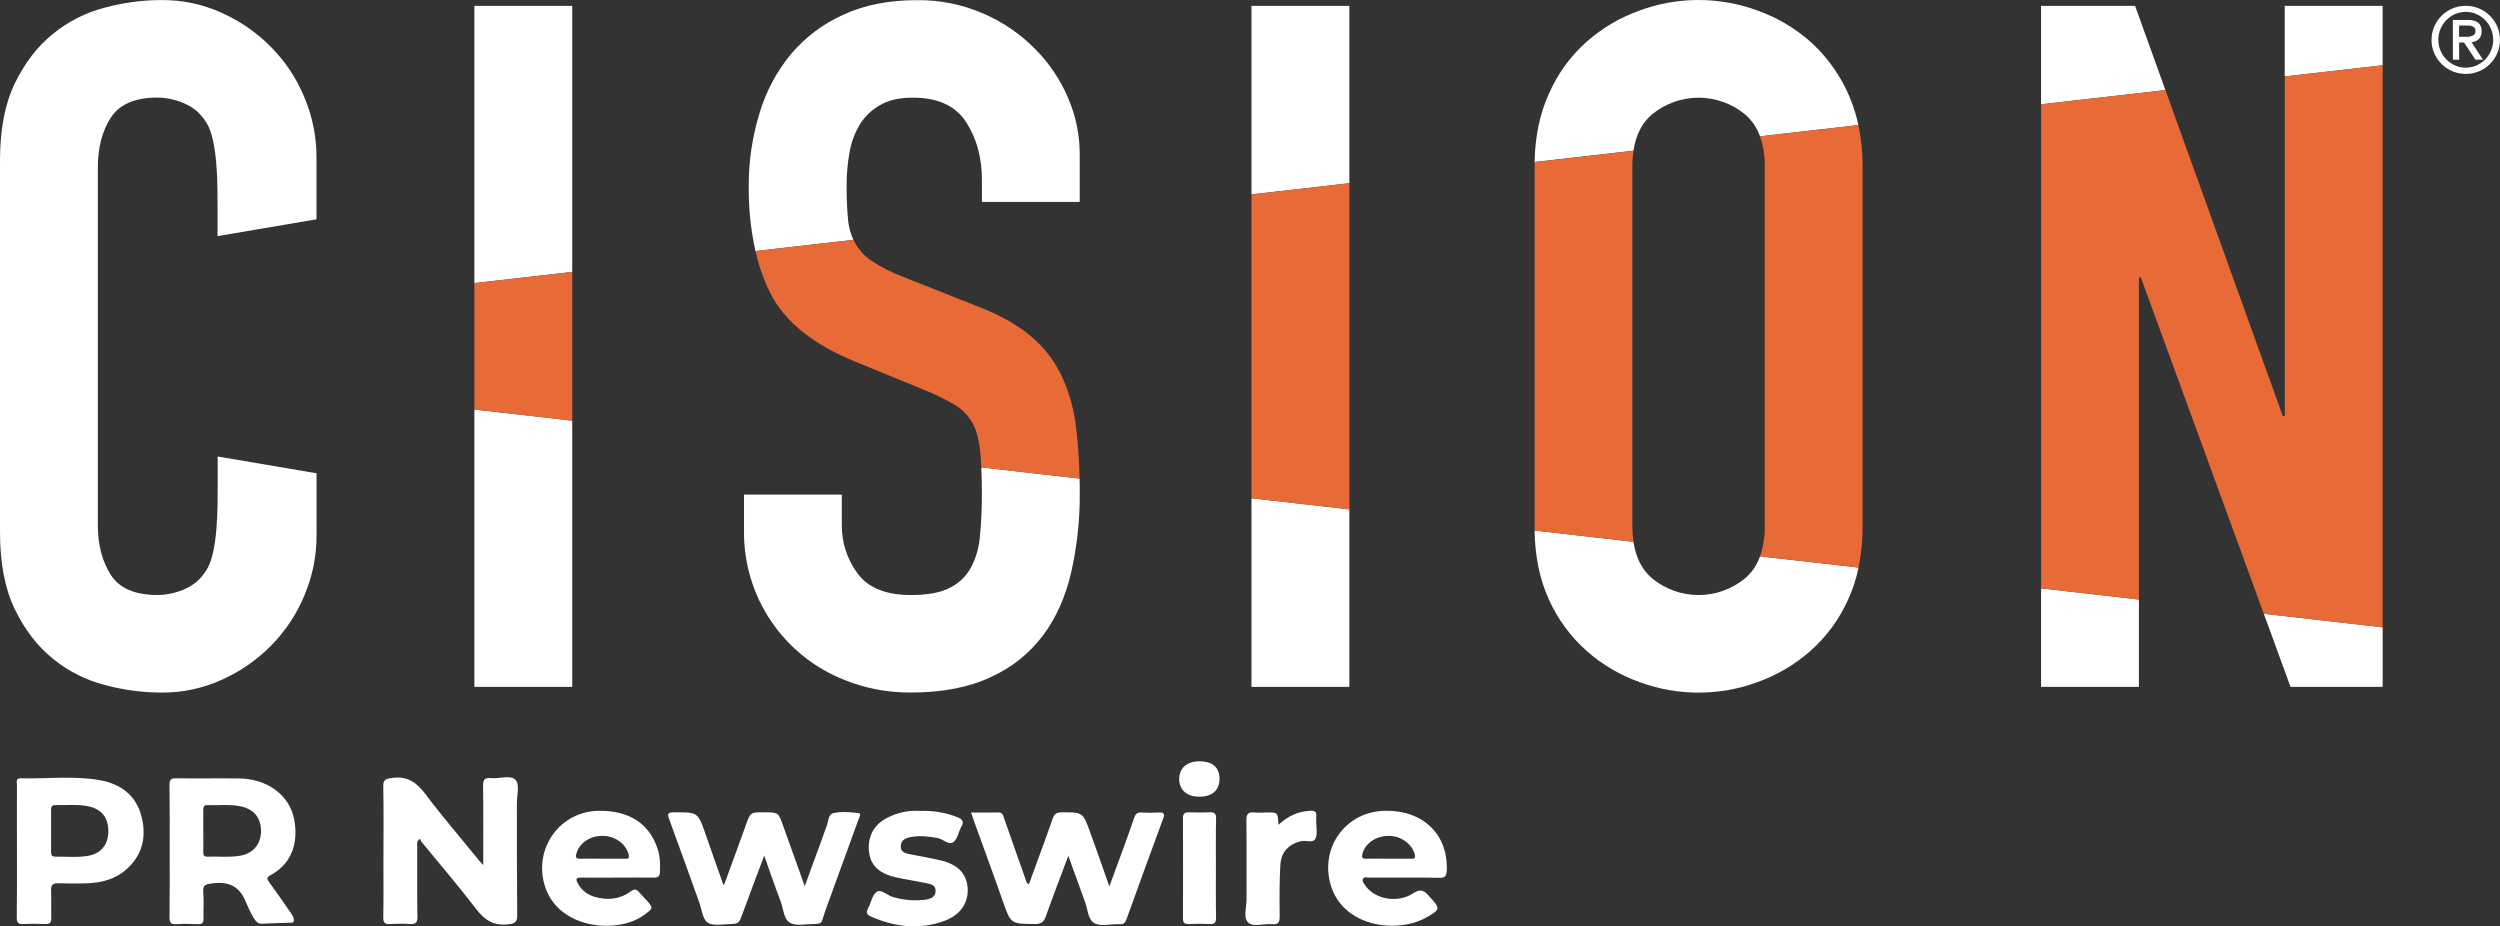
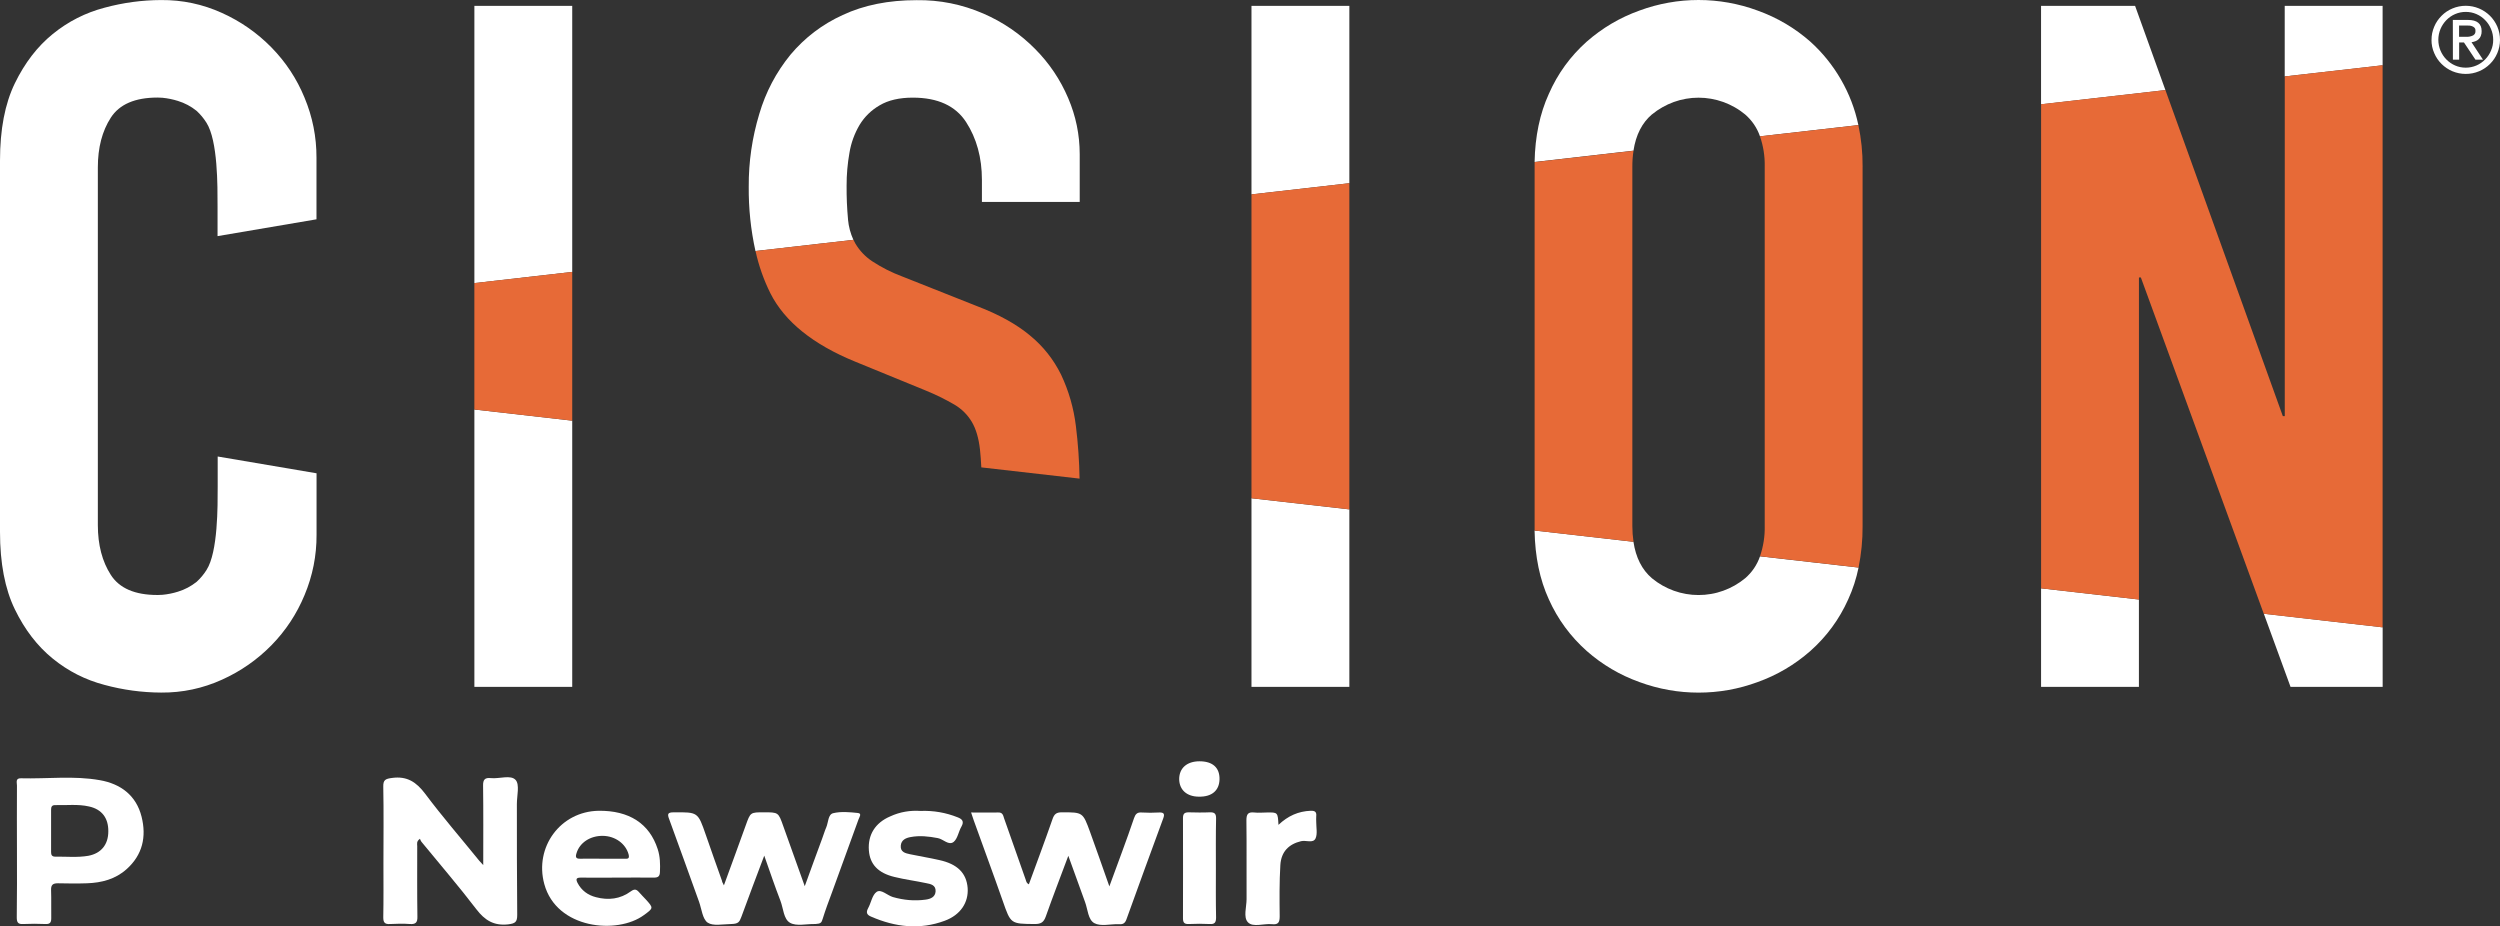
<svg xmlns="http://www.w3.org/2000/svg" viewBox="0 0 107.952 40" height="40" width="107.952" version="1.1" fill="none">
  <rect x="0" y="0" width="107.952" height="40" fill="#333333" stroke="none" />
  <defs>
    <clipPath id="master_svg0_1251_67593">
      <rect rx="0" height="40" width="107.952" y="0" x="0" />
    </clipPath>
  </defs>
  <g clip-path="url(#master_svg0_1251_67593)">
    <g>
      <path style="mix-blend-mode:passthrough" fill-opacity="1" fill="#FFFFFF" d="M20.867,37.355C20.867,36.153,20.875,35.039,20.86,33.934C20.852,33.659,20.942,33.57,21.202,33.6C21.567,33.637,22.058,33.444,22.267,33.681C22.445,33.882,22.319,34.364,22.319,34.713C22.319,36.308,22.319,37.911,22.334,39.507C22.334,39.811,22.252,39.878,21.939,39.915C21.321,39.982,20.934,39.737,20.569,39.262C19.81,38.267,18.991,37.318,18.195,36.345C18.165,36.308,18.15,36.256,18.135,36.219C17.972,36.331,18.016,36.442,18.016,36.538C18.016,37.555,18.009,38.564,18.024,39.581C18.031,39.833,17.949,39.915,17.704,39.9C17.421,39.878,17.13,39.885,16.84,39.9C16.617,39.915,16.55,39.833,16.55,39.618C16.565,38.846,16.557,38.067,16.557,37.295C16.557,36.19,16.572,35.076,16.55,33.971C16.542,33.667,16.654,33.629,16.929,33.592C17.577,33.503,17.979,33.77,18.359,34.275C19.103,35.269,19.914,36.204,20.696,37.169C20.733,37.206,20.77,37.251,20.867,37.355Z" />
    </g>
    <g>
      <path style="mix-blend-mode:passthrough" fill-opacity="1" fill="#FFFFFF" d="M46.131,36.954C45.782,37.889,45.454,38.735,45.156,39.581C45.067,39.826,44.948,39.9,44.687,39.9C43.638,39.893,43.645,39.893,43.303,38.913C42.893,37.741,42.462,36.583,42.045,35.418C42.008,35.321,41.978,35.217,41.933,35.084C42.343,35.084,42.722,35.091,43.109,35.084C43.295,35.077,43.318,35.21,43.355,35.329C43.668,36.219,43.98,37.102,44.293,37.993C44.315,38.06,44.323,38.134,44.427,38.186C44.769,37.251,45.119,36.316,45.447,35.373C45.521,35.158,45.61,35.076,45.849,35.076C46.757,35.076,46.757,35.069,47.069,35.922C47.345,36.672,47.598,37.421,47.903,38.275C48.111,37.718,48.283,37.243,48.454,36.776C48.633,36.294,48.804,35.811,48.968,35.329C49.027,35.158,49.102,35.069,49.295,35.084C49.548,35.099,49.801,35.099,50.047,35.084C50.24,35.077,50.307,35.128,50.233,35.329C49.697,36.783,49.168,38.238,48.64,39.7C48.58,39.87,48.484,39.922,48.32,39.907C48.305,39.907,48.298,39.907,48.283,39.907C47.933,39.9,47.531,40.011,47.255,39.863C46.98,39.714,46.973,39.269,46.853,38.95C46.623,38.312,46.399,37.689,46.131,36.954Z" />
    </g>
    <g>
      <path style="mix-blend-mode:passthrough" fill-opacity="1" fill="#FFFFFF" d="M31.259,38.23C31.586,37.332,31.899,36.486,32.204,35.633C32.405,35.076,32.398,35.076,32.986,35.076C33.611,35.076,33.611,35.076,33.819,35.663C34.117,36.501,34.415,37.332,34.75,38.267C35.025,37.511,35.263,36.85,35.509,36.19C35.569,36.034,35.613,35.871,35.68,35.722C35.77,35.507,35.755,35.166,35.978,35.114C36.32,35.032,36.693,35.069,37.05,35.106C37.229,35.128,37.102,35.292,37.072,35.381C36.693,36.434,36.313,37.481,35.926,38.535C35.785,38.913,35.643,39.291,35.524,39.677C35.472,39.841,35.45,39.885,35.211,39.9C35.196,39.9,35.189,39.9,35.174,39.9C34.817,39.893,34.393,40.004,34.117,39.848C33.834,39.692,33.827,39.225,33.7,38.898C33.462,38.282,33.246,37.644,33.001,36.947C32.651,37.882,32.323,38.735,32.011,39.596C31.929,39.818,31.877,39.893,31.571,39.9C31.192,39.907,30.797,39.996,30.559,39.841C30.336,39.692,30.298,39.254,30.187,38.943C29.755,37.755,29.338,36.568,28.899,35.381C28.81,35.151,28.825,35.077,29.093,35.077C30.142,35.069,30.135,35.062,30.477,36.049C30.708,36.709,30.939,37.377,31.177,38.037C31.177,38.082,31.207,38.119,31.259,38.23Z" />
    </g>
    <g>
      <path style="mix-blend-mode:passthrough" fill-opacity="1" fill="#FFFFFF" d="M39.745,35.017C40.318,34.995,40.846,35.091,41.352,35.292C41.546,35.366,41.643,35.47,41.516,35.692C41.39,35.908,41.352,36.212,41.181,36.353C40.965,36.524,40.735,36.234,40.496,36.19C40.102,36.115,39.715,36.071,39.32,36.145C39.119,36.182,38.918,36.264,38.896,36.516C38.874,36.798,39.097,36.843,39.298,36.887C39.715,36.976,40.147,37.043,40.563,37.139C41.345,37.31,41.732,37.703,41.784,38.342C41.829,38.965,41.479,39.507,40.794,39.759C39.715,40.16,38.658,40.034,37.616,39.581C37.437,39.507,37.385,39.41,37.482,39.225C37.616,38.987,37.66,38.646,37.854,38.512C38.047,38.379,38.308,38.661,38.554,38.735C39.023,38.869,39.492,38.913,39.975,38.846C40.184,38.817,40.385,38.735,40.4,38.49C40.415,38.215,40.184,38.171,39.99,38.134C39.536,38.037,39.067,37.978,38.621,37.867C37.913,37.696,37.564,37.318,37.519,36.724C37.467,36.049,37.794,35.529,38.435,35.255C38.866,35.054,39.313,34.987,39.745,35.017Z" />
    </g>
    <g>
      <path style="mix-blend-mode:passthrough" fill-opacity="1" fill="#FFFFFF" d="M55.205,35.618C55.622,35.225,56.069,35.032,56.59,35.01C56.776,35.002,56.858,35.054,56.836,35.247C56.828,35.329,56.836,35.41,56.836,35.499C56.836,35.737,56.895,36.012,56.806,36.204C56.702,36.427,56.396,36.271,56.181,36.323C55.659,36.449,55.325,36.768,55.287,37.347C55.243,38.082,55.25,38.824,55.258,39.566C55.258,39.826,55.198,39.937,54.923,39.907C54.573,39.87,54.111,40.056,53.888,39.826C53.679,39.611,53.828,39.165,53.828,38.824C53.821,37.689,53.836,36.561,53.821,35.425C53.821,35.158,53.888,35.054,54.163,35.084C54.342,35.106,54.521,35.084,54.699,35.084C55.176,35.076,55.176,35.076,55.205,35.618Z" />
    </g>
    <g>
      <path style="mix-blend-mode:passthrough" fill-opacity="1" fill="#FFFFFF" d="M52.503,37.503C52.503,38.208,52.496,38.913,52.511,39.611C52.511,39.826,52.459,39.915,52.235,39.9C51.938,39.885,51.64,39.885,51.335,39.9C51.149,39.907,51.082,39.848,51.082,39.655C51.089,38.215,51.082,36.768,51.082,35.329C51.082,35.143,51.141,35.077,51.327,35.077C51.625,35.084,51.93,35.091,52.228,35.077C52.444,35.069,52.518,35.128,52.511,35.358C52.496,36.071,52.503,36.783,52.503,37.503Z" />
    </g>
    <g>
      <path style="mix-blend-mode:passthrough" fill-opacity="1" fill="#FFFFFF" d="M51.774,34.401C51.253,34.401,50.925,34.112,50.918,33.644C50.918,33.169,51.253,32.873,51.796,32.873C52.362,32.873,52.667,33.147,52.66,33.644C52.652,34.134,52.332,34.409,51.774,34.401Z" />
    </g>
    <g>
-       <path style="mix-blend-mode:passthrough" fill-opacity="1" fill="#FFFFFF" d="M12.627,39.522C12.277,39.009,11.994,38.601,11.629,38.104C11.525,37.956,11.495,37.889,11.682,37.792C12.642,37.273,12.887,36.331,12.701,35.373C12.5,34.334,11.54,33.629,10.342,33.615C9.434,33.6,8.518,33.622,7.61,33.607C7.364,33.6,7.312,33.689,7.319,33.911C7.334,34.854,7.327,35.796,7.327,36.739C7.327,37.696,7.334,38.646,7.319,39.603C7.319,39.833,7.372,39.93,7.617,39.907C7.93,39.885,8.243,39.893,8.548,39.907C8.741,39.915,8.793,39.841,8.786,39.655C8.778,39.284,8.808,38.913,8.778,38.549C8.741,38.193,8.898,38.178,9.195,38.141C9.858,38.06,10.327,38.267,10.587,38.883C10.967,39.752,11.079,39.885,11.28,39.885C11.369,39.885,12.471,39.841,12.59,39.841C12.761,39.841,12.672,39.588,12.627,39.522ZM10.349,36.954C9.888,37.028,9.419,36.976,8.95,36.991C8.801,36.998,8.771,36.917,8.778,36.791C8.786,36.479,8.778,36.167,8.778,35.863C8.778,35.566,8.778,35.269,8.778,34.965C8.778,34.839,8.808,34.757,8.957,34.765C9.434,34.787,9.917,34.72,10.386,34.817C10.967,34.936,11.272,35.314,11.272,35.9C11.265,36.457,10.922,36.865,10.349,36.954Z" />
-     </g>
+       </g>
    <g>
      <path style="mix-blend-mode:passthrough" fill-opacity="1" fill="#FFFFFF" d="M6.114,35.269C5.883,34.342,5.205,33.845,4.312,33.689C3.188,33.488,2.042,33.637,0.903,33.607C0.657,33.6,0.732,33.793,0.732,33.919C0.724,34.861,0.732,35.804,0.732,36.746C0.732,37.703,0.739,38.653,0.724,39.611C0.724,39.818,0.769,39.915,1,39.9C1.32,39.885,1.647,39.885,1.967,39.9C2.161,39.907,2.213,39.833,2.213,39.648C2.206,39.24,2.22,38.839,2.206,38.431C2.198,38.208,2.287,38.141,2.496,38.141C2.913,38.149,3.337,38.156,3.754,38.141C4.394,38.119,4.99,37.963,5.473,37.525C6.158,36.909,6.329,36.13,6.114,35.269ZM3.813,36.954C3.337,37.036,2.861,36.984,2.384,36.991C2.235,36.991,2.206,36.909,2.206,36.791C2.206,36.479,2.206,36.175,2.206,35.863C2.206,35.566,2.206,35.269,2.206,34.973C2.206,34.854,2.228,34.765,2.377,34.765C2.868,34.78,3.359,34.713,3.843,34.824C4.394,34.943,4.684,35.321,4.677,35.9C4.677,36.464,4.372,36.85,3.813,36.954Z" />
    </g>
    <g>
      <path style="mix-blend-mode:passthrough" fill-opacity="1" fill="#FFFFFF" d="M28.4,36.665C28.043,35.559,27.165,34.995,25.847,35.01C24.195,35.039,23.071,36.583,23.502,38.171C24.031,40.123,26.658,40.36,27.805,39.514C28.222,39.21,28.222,39.21,27.887,38.839C27.79,38.735,27.686,38.631,27.596,38.527C27.485,38.401,27.403,38.371,27.239,38.49C26.785,38.824,26.271,38.883,25.735,38.742C25.386,38.653,25.11,38.453,24.939,38.126C24.85,37.948,24.894,37.896,25.08,37.896C25.609,37.904,26.137,37.896,26.658,37.896C27.187,37.896,27.715,37.889,28.237,37.896C28.423,37.896,28.49,37.837,28.497,37.652C28.512,37.318,28.505,36.984,28.4,36.665ZM26.956,37.08C26.636,37.08,26.309,37.08,25.989,37.08C25.676,37.08,25.363,37.073,25.058,37.08C24.864,37.088,24.842,37.006,24.894,36.843C25.028,36.39,25.482,36.086,26.033,36.093C26.569,36.101,27.016,36.434,27.142,36.887C27.202,37.11,27.075,37.08,26.956,37.08Z" />
    </g>
    <g>
-       <path style="mix-blend-mode:passthrough" fill-opacity="1" fill="#FFFFFF" d="M59.806,35.01C58.123,35.039,56.999,36.575,57.453,38.186C57.974,40.048,60.356,40.323,61.585,39.618C62.21,39.262,62.203,39.24,61.726,38.713C61.51,38.475,61.369,38.342,61.012,38.579C60.334,39.024,59.337,38.817,58.95,38.23C58.89,38.149,58.801,38.045,58.86,37.941C58.912,37.852,59.031,37.896,59.128,37.896C59.634,37.896,60.133,37.896,60.639,37.896C61.146,37.896,61.644,37.889,62.15,37.904C62.374,37.911,62.456,37.844,62.471,37.607C62.545,36.041,61.458,34.98,59.806,35.01ZM60.922,37.08C60.587,37.08,60.252,37.08,59.917,37.08C59.605,37.08,59.292,37.073,58.987,37.08C58.816,37.088,58.793,37.021,58.831,36.865C58.95,36.412,59.426,36.086,59.992,36.093C60.513,36.101,60.989,36.464,61.093,36.902C61.138,37.095,61.034,37.08,60.922,37.08Z" />
-     </g>
+       </g>
    <g transform="matrix(1,0,0,-1,0,59.816)">
      <g>
        <g>
          <path style="mix-blend-mode:passthrough" fill-opacity="1" fill="#FFFFFF" d="M20.484,59.563L20.484,47.592L24.709,48.075L24.709,59.563L20.484,59.563Z" />
        </g>
        <g>
          <path style="mix-blend-mode:passthrough" fill-opacity="1" fill="#FFFFFF" d="M20.484,30.156L24.709,30.156L24.709,41.651L20.484,42.133L20.484,30.156Z" />
        </g>
        <g>
          <path style="mix-blend-mode:passthrough" fill-opacity="1" fill="#FFFFFF" d="M36.619,50.333C36.574,50.821,36.553,51.31,36.557,51.799C36.556,52.278,36.597,52.753,36.681,53.224C36.752,53.65,36.898,54.049,37.117,54.422C37.334,54.778,37.624,55.06,37.986,55.269C38.359,55.49,38.837,55.6,39.416,55.6C40.493,55.6,41.259,55.248,41.716,54.546C42.171,53.843,42.4,53.01,42.4,52.047L42.4,51.097L46.623,51.097L46.623,53.161C46.622,54,46.456,54.805,46.126,55.577C45.786,56.377,45.309,57.086,44.696,57.703C44.049,58.356,43.304,58.866,42.46,59.231C41.542,59.629,40.582,59.822,39.581,59.809C38.366,59.809,37.303,59.596,36.391,59.169C35.509,58.767,34.756,58.195,34.133,57.454C33.512,56.691,33.063,55.838,32.786,54.894C32.477,53.871,32.325,52.825,32.331,51.757C32.323,50.82,32.419,49.893,32.621,48.977L36.85,49.46C36.724,49.738,36.646,50.028,36.618,50.332" />
        </g>
        <g>
-           <path style="mix-blend-mode:passthrough" fill-opacity="1" fill="#FFFFFF" d="M42.399,38.5C42.399,37.839,42.371,37.235,42.316,36.684C42.281,36.195,42.149,35.734,41.922,35.3C41.708,34.917,41.404,34.628,41.011,34.432C40.609,34.225,40.05,34.122,39.333,34.122C38.256,34.122,37.49,34.432,37.034,35.051C36.809,35.352,36.638,35.681,36.521,36.039C36.404,36.396,36.347,36.762,36.35,37.138L36.35,38.459L32.127,38.459L32.127,36.891C32.123,36.546,32.145,36.203,32.194,35.862C32.241,35.52,32.316,35.185,32.414,34.854C32.513,34.524,32.637,34.203,32.784,33.892C32.932,33.58,33.103,33.281,33.296,32.995C33.489,32.709,33.702,32.44,33.937,32.186C34.171,31.932,34.423,31.697,34.692,31.481C34.962,31.266,35.246,31.072,35.546,30.899C35.845,30.725,36.155,30.576,36.477,30.45C37.395,30.084,38.347,29.904,39.336,29.913C40.689,29.913,41.835,30.133,42.774,30.574C43.679,30.982,44.431,31.581,45.032,32.37C45.597,33.123,46.004,34.03,46.253,35.093C46.51,36.228,46.634,37.378,46.625,38.542C46.625,38.751,46.625,38.954,46.617,39.15L42.373,39.635C42.39,39.297,42.399,38.921,42.399,38.5Z" />
-         </g>
+           </g>
        <g>
          <path style="mix-blend-mode:passthrough" fill-opacity="1" fill="#FFFFFF" d="M54.04,30.156L58.266,30.156L58.266,37.82L54.04,38.301L54.04,30.156Z" />
        </g>
        <g>
          <path style="mix-blend-mode:passthrough" fill-opacity="1" fill="#FFFFFF" d="M54.04,59.563L54.04,51.423L58.266,51.905L58.266,59.563L54.04,59.563Z" />
        </g>
        <g>
          <g>
            <path style="mix-blend-mode:passthrough" fill-opacity="1" fill="#FFFFFF" d="M71.335,54.876C71.476,54.992,71.624,55.095,71.783,55.184C71.941,55.274,72.106,55.35,72.276,55.412C72.447,55.474,72.622,55.519,72.802,55.551C72.981,55.583,73.163,55.598,73.344,55.598C73.525,55.598,73.707,55.583,73.885,55.551C74.064,55.519,74.24,55.474,74.412,55.412C74.583,55.35,74.748,55.274,74.906,55.184C75.065,55.095,75.213,54.991,75.354,54.876C75.652,54.617,75.867,54.302,75.997,53.93L80.246,54.415C80.1,55.11,79.849,55.765,79.494,56.38C79.139,56.996,78.699,57.542,78.17,58.019C77.497,58.61,76.736,59.058,75.891,59.361C75.484,59.512,75.066,59.624,74.639,59.701C74.21,59.777,73.779,59.816,73.344,59.816C72.909,59.816,72.478,59.778,72.05,59.701C71.622,59.625,71.205,59.512,70.796,59.361C69.95,59.058,69.191,58.61,68.517,58.019C67.809,57.387,67.263,56.636,66.882,55.767C66.49,54.91,66.287,53.927,66.265,52.822L70.535,53.31C70.638,53.989,70.904,54.512,71.335,54.879" />
          </g>
        </g>
        <g>
          <g>
            <path style="mix-blend-mode:passthrough" fill-opacity="1" fill="#FFFFFF" d="M75.355,34.845C75.214,34.729,75.066,34.627,74.907,34.536C74.748,34.446,74.584,34.37,74.412,34.308C74.241,34.246,74.066,34.199,73.886,34.169C73.707,34.137,73.526,34.122,73.345,34.122C73.163,34.122,72.982,34.137,72.803,34.169C72.623,34.2,72.448,34.246,72.277,34.308C72.106,34.37,71.941,34.446,71.782,34.536C71.624,34.625,71.475,34.729,71.334,34.845C70.902,35.213,70.636,35.738,70.534,36.421L66.264,36.907C66.284,35.776,66.49,34.785,66.88,33.935C67.266,33.075,67.813,32.333,68.516,31.706C69.19,31.113,69.951,30.665,70.797,30.362C71.204,30.212,71.622,30.099,72.051,30.022C72.478,29.946,72.91,29.908,73.345,29.908C73.78,29.908,74.211,29.946,74.639,30.022C75.067,30.098,75.485,30.212,75.892,30.362C76.738,30.665,77.498,31.113,78.171,31.705C78.877,32.332,79.422,33.074,79.807,33.934C80.009,34.375,80.157,34.833,80.254,35.308L75.999,35.793C75.868,35.419,75.654,35.102,75.353,34.843" />
          </g>
        </g>
        <g>
          <g>
            <path style="mix-blend-mode:passthrough" fill-opacity="1" fill="#FFFFFF" d="M98.907,30.157L102.885,30.157L102.885,32.727L97.754,33.314L98.907,30.157Z" />
          </g>
        </g>
        <g>
          <g>
            <path style="mix-blend-mode:passthrough" fill-opacity="1" fill="#FFFFFF" d="M88.135,30.157L92.36,30.157L92.36,33.928L88.135,34.411L88.135,30.157Z" />
          </g>
        </g>
        <g>
          <g>
            <path style="mix-blend-mode:passthrough" fill-opacity="1" fill="#FFFFFF" d="M98.656,59.563L98.656,56.516L102.883,56.997L102.883,59.563L98.656,59.563Z" />
          </g>
        </g>
        <g>
          <g>
            <path style="mix-blend-mode:passthrough" fill-opacity="1" fill="#FFFFFF" d="M88.134,59.563L88.134,55.313L93.504,55.926L92.195,59.562L88.134,59.562" />
          </g>
        </g>
        <g>
          <path style="mix-blend-mode:passthrough" fill-opacity="1" fill="#E76A37" d="M20.483,47.592L20.483,42.134L24.709,41.651L24.709,48.075L20.483,47.592Z" />
        </g>
        <g>
          <path style="mix-blend-mode:passthrough" fill-opacity="1" fill="#E76A37" d="M45.817,43.641C45.49,44.302,45.042,44.866,44.471,45.334C43.892,45.816,43.134,46.236,42.195,46.594L38.966,47.875C38.506,48.046,38.07,48.267,37.661,48.535C37.361,48.735,37.119,48.99,36.935,49.3C36.906,49.351,36.881,49.406,36.853,49.46L32.624,48.977C32.763,48.343,32.977,47.735,33.266,47.152C33.887,45.926,35.11,44.942,36.932,44.198L39.956,42.96C40.392,42.783,40.813,42.577,41.22,42.34C41.53,42.155,41.779,41.908,41.965,41.597C42.144,41.294,42.262,40.895,42.317,40.399C42.342,40.173,42.36,39.916,42.374,39.634L46.616,39.149C46.604,39.906,46.552,40.66,46.459,41.41C46.365,42.19,46.151,42.933,45.817,43.641Z" />
        </g>
        <g>
          <path style="mix-blend-mode:passthrough" fill-opacity="1" fill="#E76A37" d="M54.04,51.422L54.04,38.302L58.266,37.821L58.266,51.905L54.04,51.422Z" />
        </g>
        <g>
          <g>
            <path style="mix-blend-mode:passthrough" fill-opacity="1" fill="#E76A37" d="M80.429,52.624C80.432,53.227,80.372,53.824,80.246,54.414L75.997,53.929C76.143,53.506,76.211,53.071,76.202,52.625L76.202,37.096C76.211,36.651,76.142,36.218,75.998,35.796L80.254,35.309C80.373,35.898,80.432,36.493,80.428,37.094L80.428,52.624" />
          </g>
        </g>
        <g>
          <g>
            <path style="mix-blend-mode:passthrough" fill-opacity="1" fill="#E76A37" d="M70.486,37.095L70.486,52.625C70.485,52.853,70.502,53.081,70.536,53.306L66.266,52.817L66.266,36.907L70.536,36.421C70.503,36.644,70.487,36.87,70.486,37.095Z" />
          </g>
        </g>
        <g>
          <g>
            <path style="mix-blend-mode:passthrough" fill-opacity="1" fill="#E76A37" d="M98.658,56.516L98.658,41.846L98.575,41.846L93.504,55.927L88.136,55.315L88.136,34.411L92.361,33.928L92.361,47.835L92.444,47.835L97.752,33.312L102.883,32.727L102.883,56.999L98.658,56.516Z" />
          </g>
        </g>
        <g>
          <path style="mix-blend-mode:passthrough" fill-opacity="1" fill="#FFFFFF" d="M11.719,57.77C11.101,58.399,10.39,58.894,9.586,59.257C8.75,59.636,7.874,59.821,6.955,59.814C6.127,59.811,5.312,59.7,4.512,59.483C3.686,59.265,2.942,58.887,2.279,58.348C1.617,57.811,1.071,57.102,0.642,56.221C0.213,55.339,0,54.225,0,52.876L0,36.848C0,35.498,0.214,34.383,0.642,33.503C1.07,32.622,1.616,31.914,2.279,31.376C2.942,30.836,3.687,30.458,4.515,30.241C5.315,30.024,6.13,29.914,6.958,29.91C7.877,29.903,8.753,30.089,9.589,30.468C10.393,30.831,11.104,31.326,11.722,31.954C12.339,32.586,12.815,33.308,13.152,34.122C13.5,34.955,13.673,35.823,13.669,36.725L13.669,39.379L9.4,40.104L9.4,38.817C9.4,37.952,9.413,35.982,8.919,35.206C8.801,35.017,8.659,34.846,8.494,34.695C8.252,34.501,7.982,34.358,7.685,34.267C7.468,34.198,7.244,34.154,7.017,34.132C6.954,34.132,6.89,34.124,6.822,34.124L6.794,34.124C5.826,34.124,5.157,34.413,4.785,34.992C4.413,35.571,4.226,36.286,4.225,37.138L4.225,52.589C4.225,53.443,4.412,54.158,4.785,54.735C5.158,55.312,5.828,55.602,6.794,55.603L6.822,55.603C6.89,55.603,6.953,55.598,7.017,55.594C7.242,55.572,7.464,55.526,7.68,55.459C7.977,55.367,8.247,55.225,8.488,55.03C8.653,54.879,8.794,54.709,8.913,54.52C9.41,53.743,9.394,51.773,9.394,50.909L9.394,49.62L13.666,50.346L13.666,53.001C13.669,53.904,13.496,54.771,13.148,55.604C12.813,56.418,12.337,57.14,11.719,57.77Z" />
        </g>
        <g>
          <g>
            <path style="mix-blend-mode:passthrough" fill-opacity="1" fill="#FFFFFF" d="M104.996,58.09C104.994,58.29,105.033,58.482,105.113,58.668C105.187,58.845,105.294,58.999,105.429,59.135C105.565,59.272,105.722,59.377,105.898,59.45C106.082,59.528,106.275,59.566,106.473,59.566C106.671,59.566,106.863,59.527,107.048,59.45C107.225,59.375,107.382,59.27,107.519,59.135C107.655,58.999,107.759,58.845,107.836,58.668C107.913,58.484,107.952,58.294,107.952,58.095C107.952,57.896,107.913,57.705,107.836,57.522C107.761,57.345,107.655,57.188,107.519,57.054C107.382,56.918,107.225,56.812,107.048,56.739C106.863,56.661,106.671,56.624,106.473,56.624C106.273,56.624,106.082,56.663,105.898,56.739C105.721,56.814,105.565,56.92,105.429,57.054C105.292,57.19,105.187,57.345,105.112,57.522C105.031,57.705,104.992,57.899,104.994,58.1M107.658,58.098C107.658,58.26,107.628,58.416,107.563,58.566C107.503,58.709,107.42,58.838,107.31,58.948C107.203,59.059,107.077,59.146,106.935,59.207C106.787,59.272,106.633,59.302,106.473,59.302C106.312,59.302,106.159,59.27,106.012,59.207C105.871,59.146,105.746,59.059,105.637,58.948C105.528,58.836,105.444,58.709,105.383,58.566C105.321,58.416,105.289,58.26,105.289,58.098C105.289,57.937,105.321,57.78,105.383,57.63C105.444,57.488,105.528,57.358,105.637,57.248C105.746,57.137,105.871,57.051,106.012,56.989C106.159,56.925,106.312,56.894,106.473,56.894C106.633,56.894,106.787,56.926,106.935,56.989C107.077,57.051,107.201,57.137,107.31,57.248C107.42,57.36,107.503,57.488,107.563,57.63C107.628,57.78,107.66,57.935,107.658,58.098ZM105.915,58.955L106.568,58.955C106.962,58.955,107.16,58.794,107.159,58.472C107.162,58.401,107.15,58.333,107.124,58.265C107.104,58.21,107.072,58.163,107.029,58.122C106.988,58.083,106.94,58.054,106.887,58.035C106.834,58.015,106.778,57.999,106.722,57.993L107.218,57.239L106.892,57.239L106.396,57.982L106.188,57.982L106.188,57.239L105.918,57.239L105.915,58.955ZM106.185,58.227L106.492,58.227C106.597,58.221,106.696,58.241,106.792,58.287C106.865,58.333,106.899,58.397,106.892,58.484C106.898,58.559,106.869,58.617,106.804,58.656C106.734,58.697,106.659,58.715,106.577,58.712L106.185,58.712L106.185,58.227Z" />
          </g>
        </g>
      </g>
    </g>
  </g>
</svg>